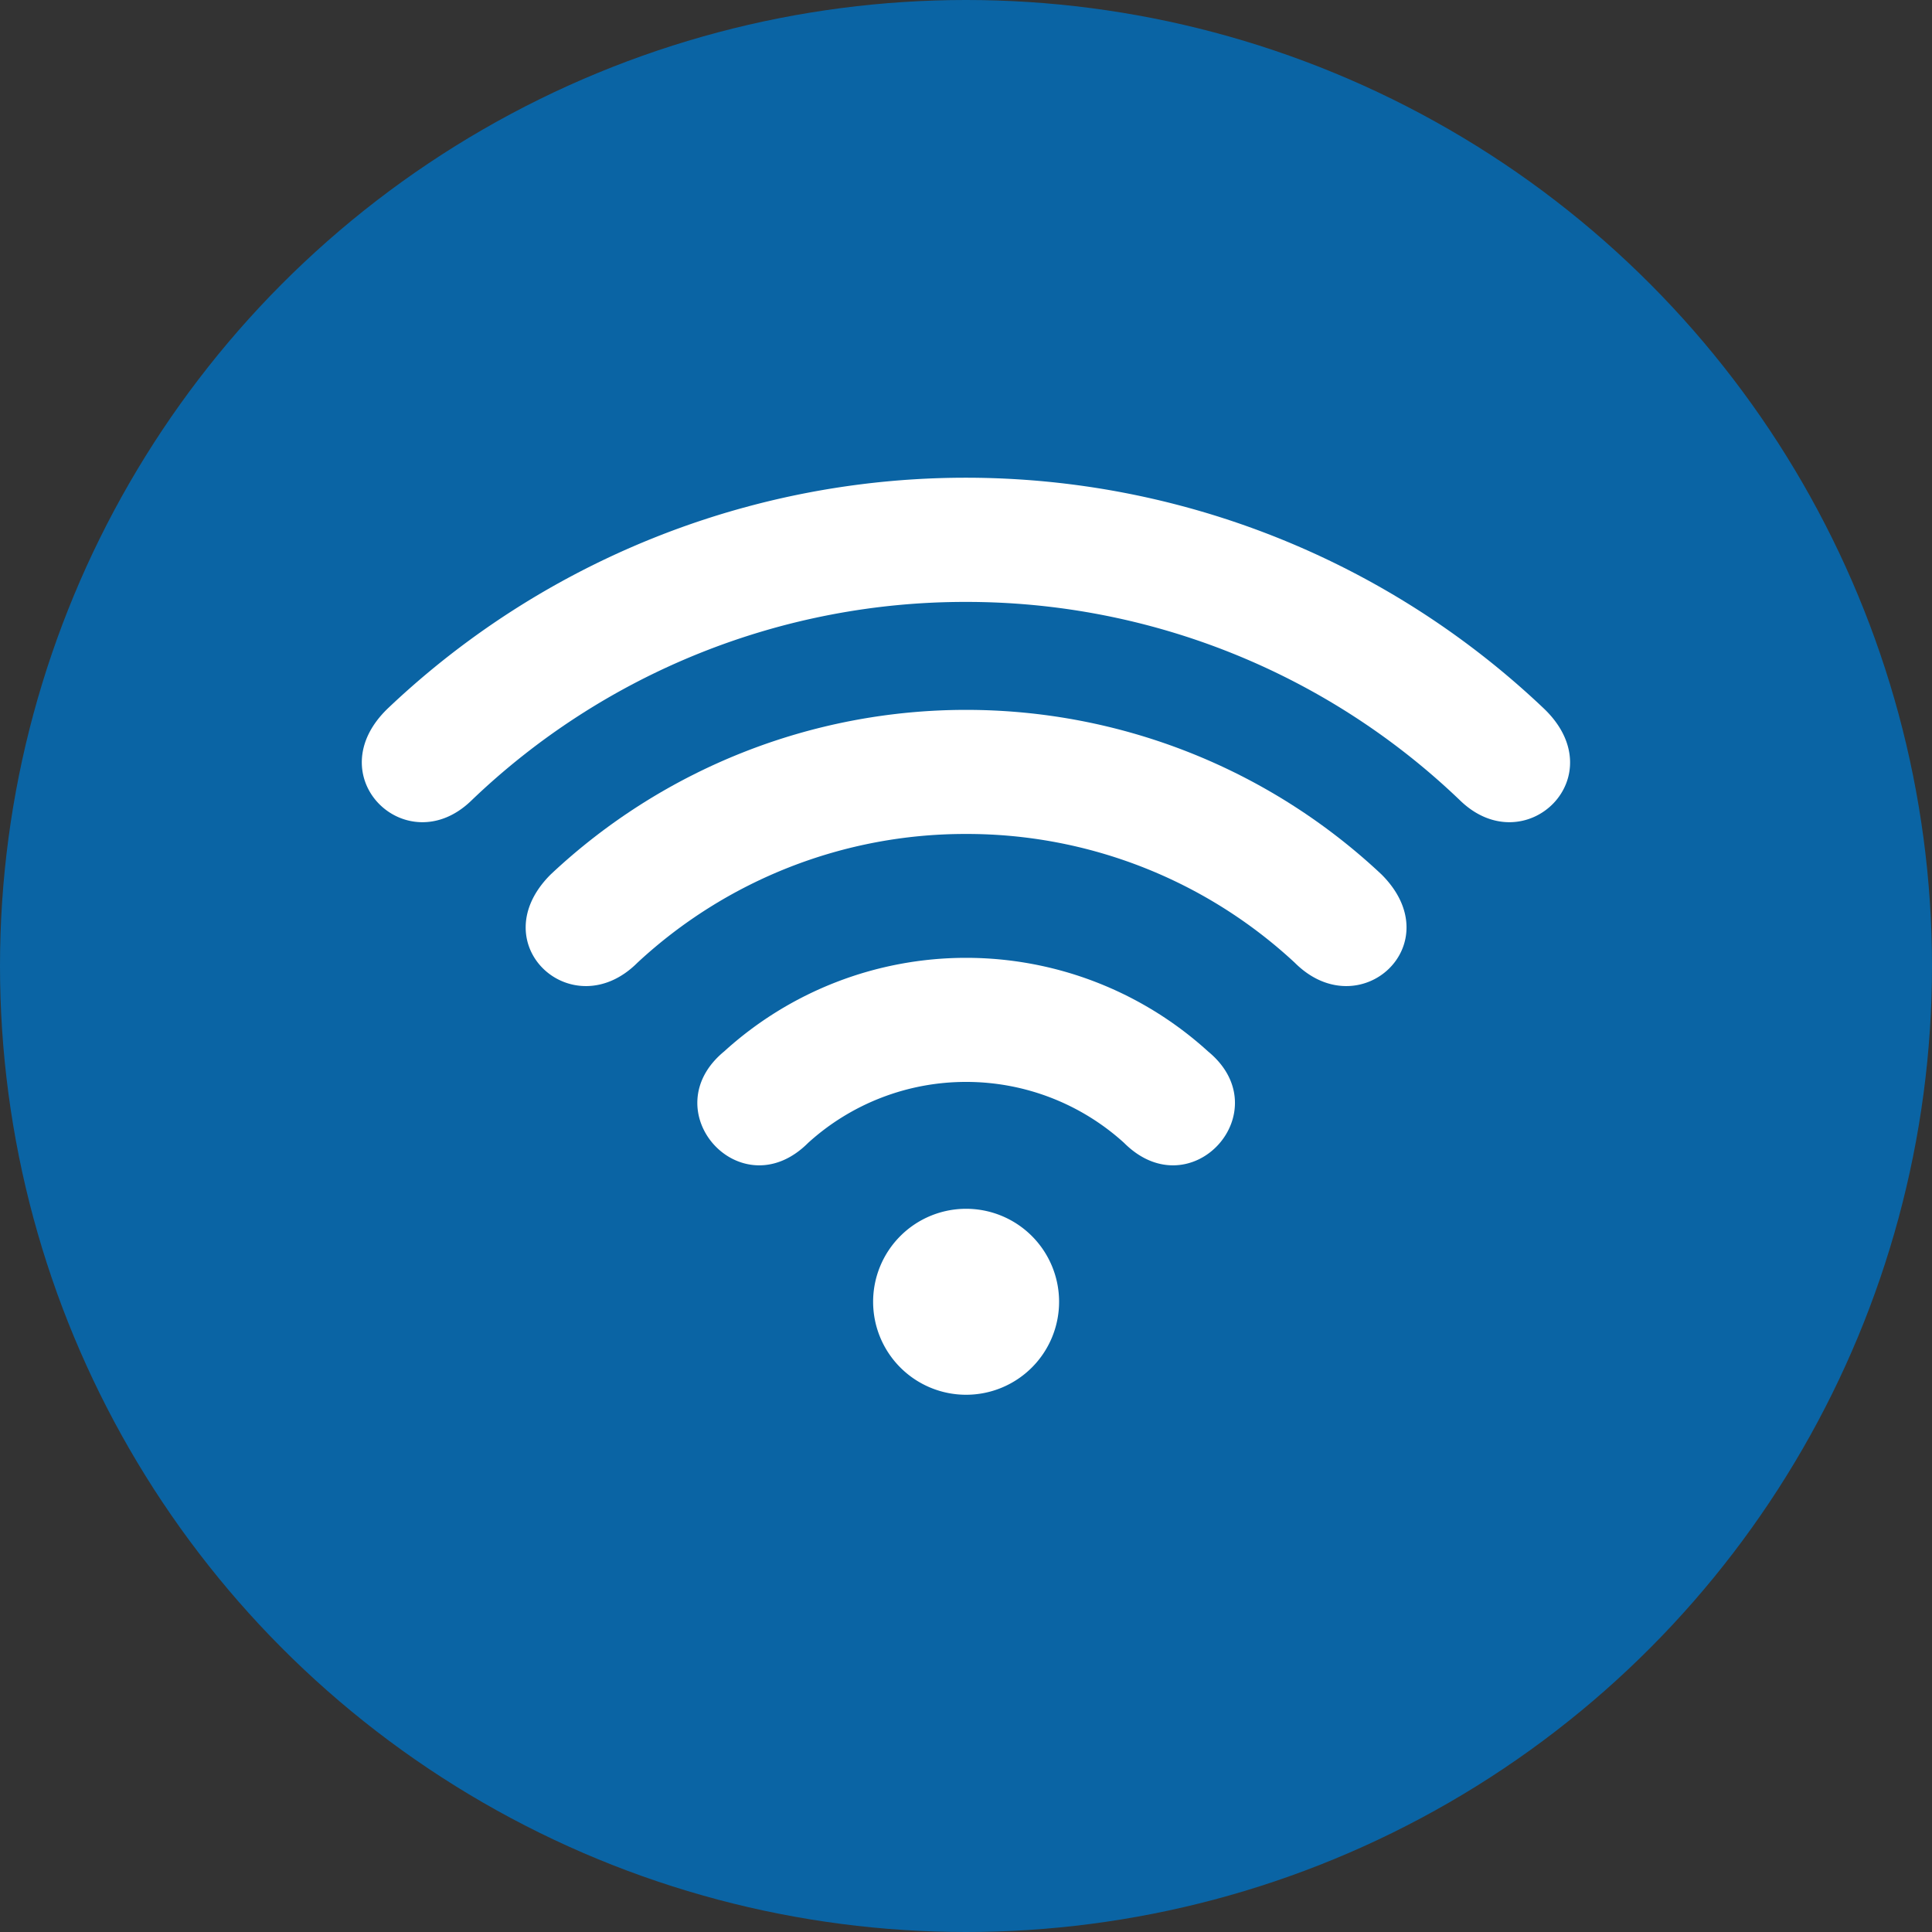
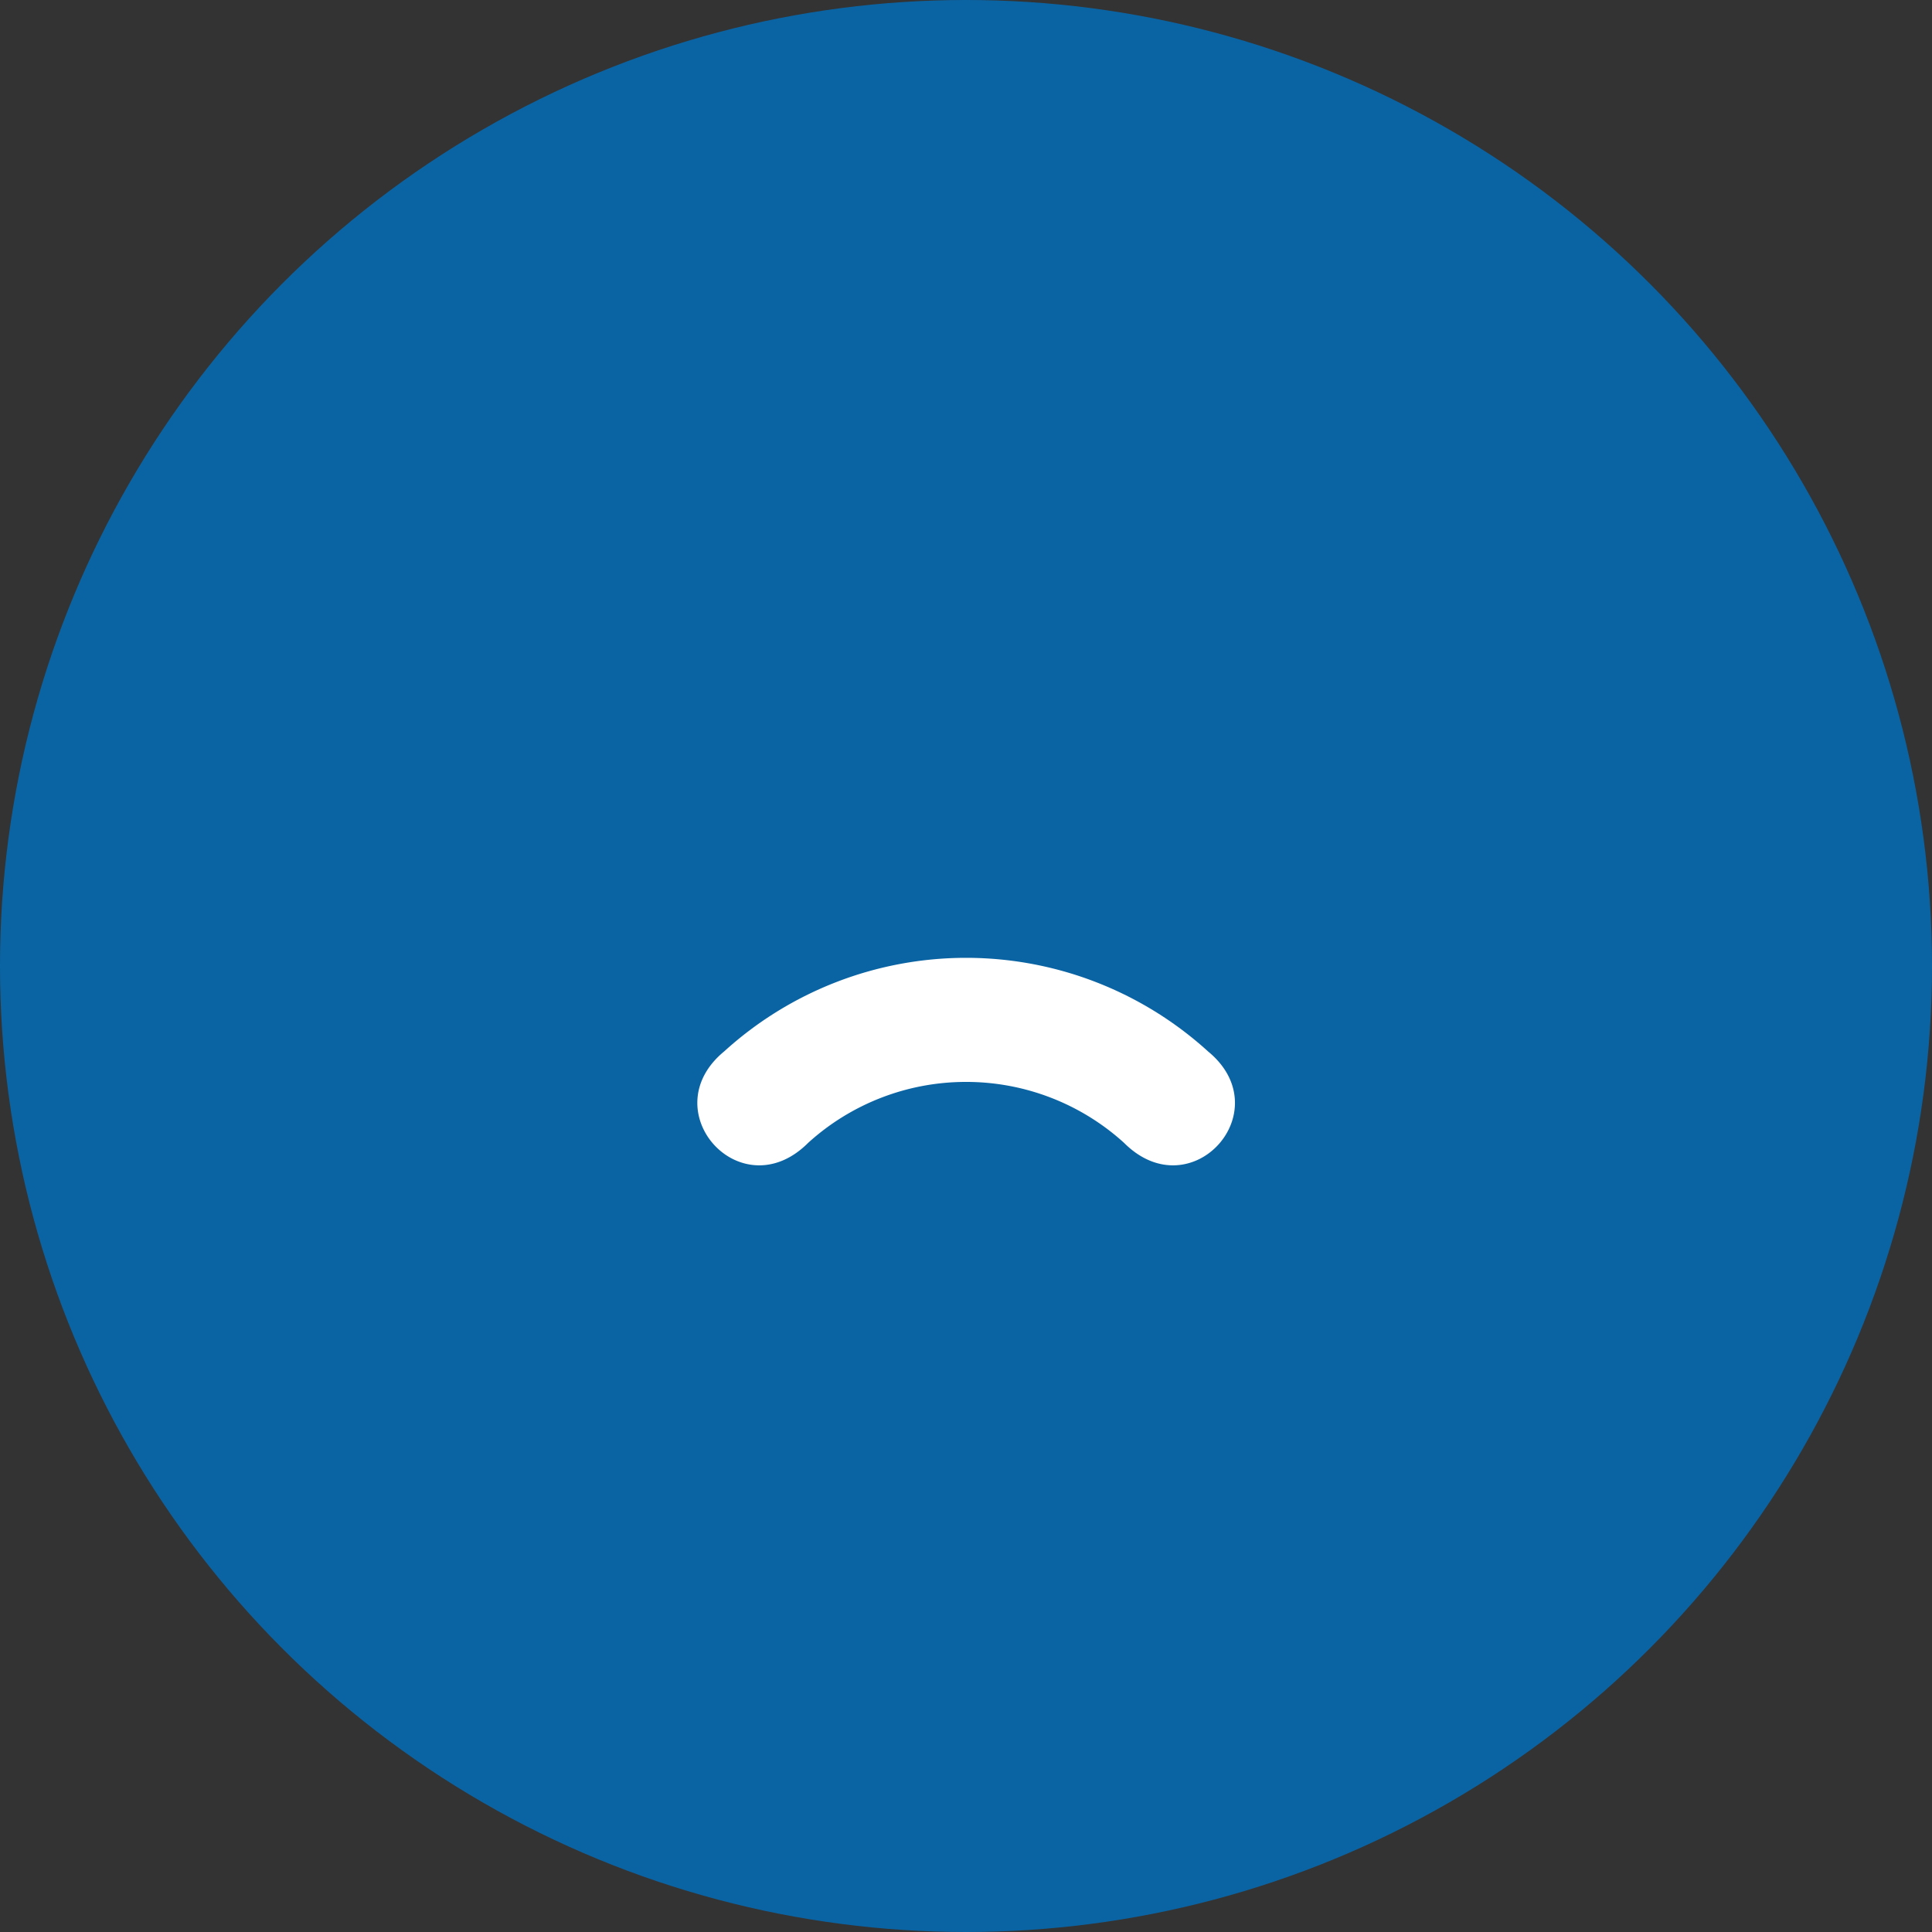
<svg xmlns="http://www.w3.org/2000/svg" viewBox="0 0 187 187">
  <rect x="0" y="0" width="187" height="187" fill="#333333" stroke="none" />
  <g id="Layer_2" data-name="Layer 2">
    <g id="Layer_1-2" data-name="Layer 1">
      <circle cx="93.5" cy="93.5" r="93.5" style="fill:#0a64a4" />
-       <path d="M93.51,58.26A69,69,0,0,0,45.61,77.5c-6.27,6.06-15-2.39-8-9a81.24,81.24,0,0,1,111.74,0c7.06,6.61-1.7,15.06-8,9A69,69,0,0,0,93.51,58.26Z" style="fill:#fff" />
-       <path d="M93.51,80.72A46.62,46.62,0,0,0,61.7,93.18c-6.28,6.28-15.14-1.8-8.41-8.53a58.71,58.71,0,0,1,80.44,0c6.73,6.73-2.13,14.81-8.41,8.53A46.62,46.62,0,0,0,93.51,80.72Z" style="fill:#fff" />
      <path d="M93.51,104.72a22.72,22.72,0,0,0-15.29,5.9c-6.5,6.5-15.11-3.1-8.13-8.85a34.8,34.8,0,0,1,46.84,0c7,5.75-1.63,15.35-8.13,8.85A22.72,22.72,0,0,0,93.51,104.72Z" style="fill:#fff" />
-       <path d="M93.51,117a9,9,0,1,1-9,9A9,9,0,0,1,93.51,117Z" style="fill:#fff;fill-rule:evenodd" />
    </g>
  </g>
</svg>